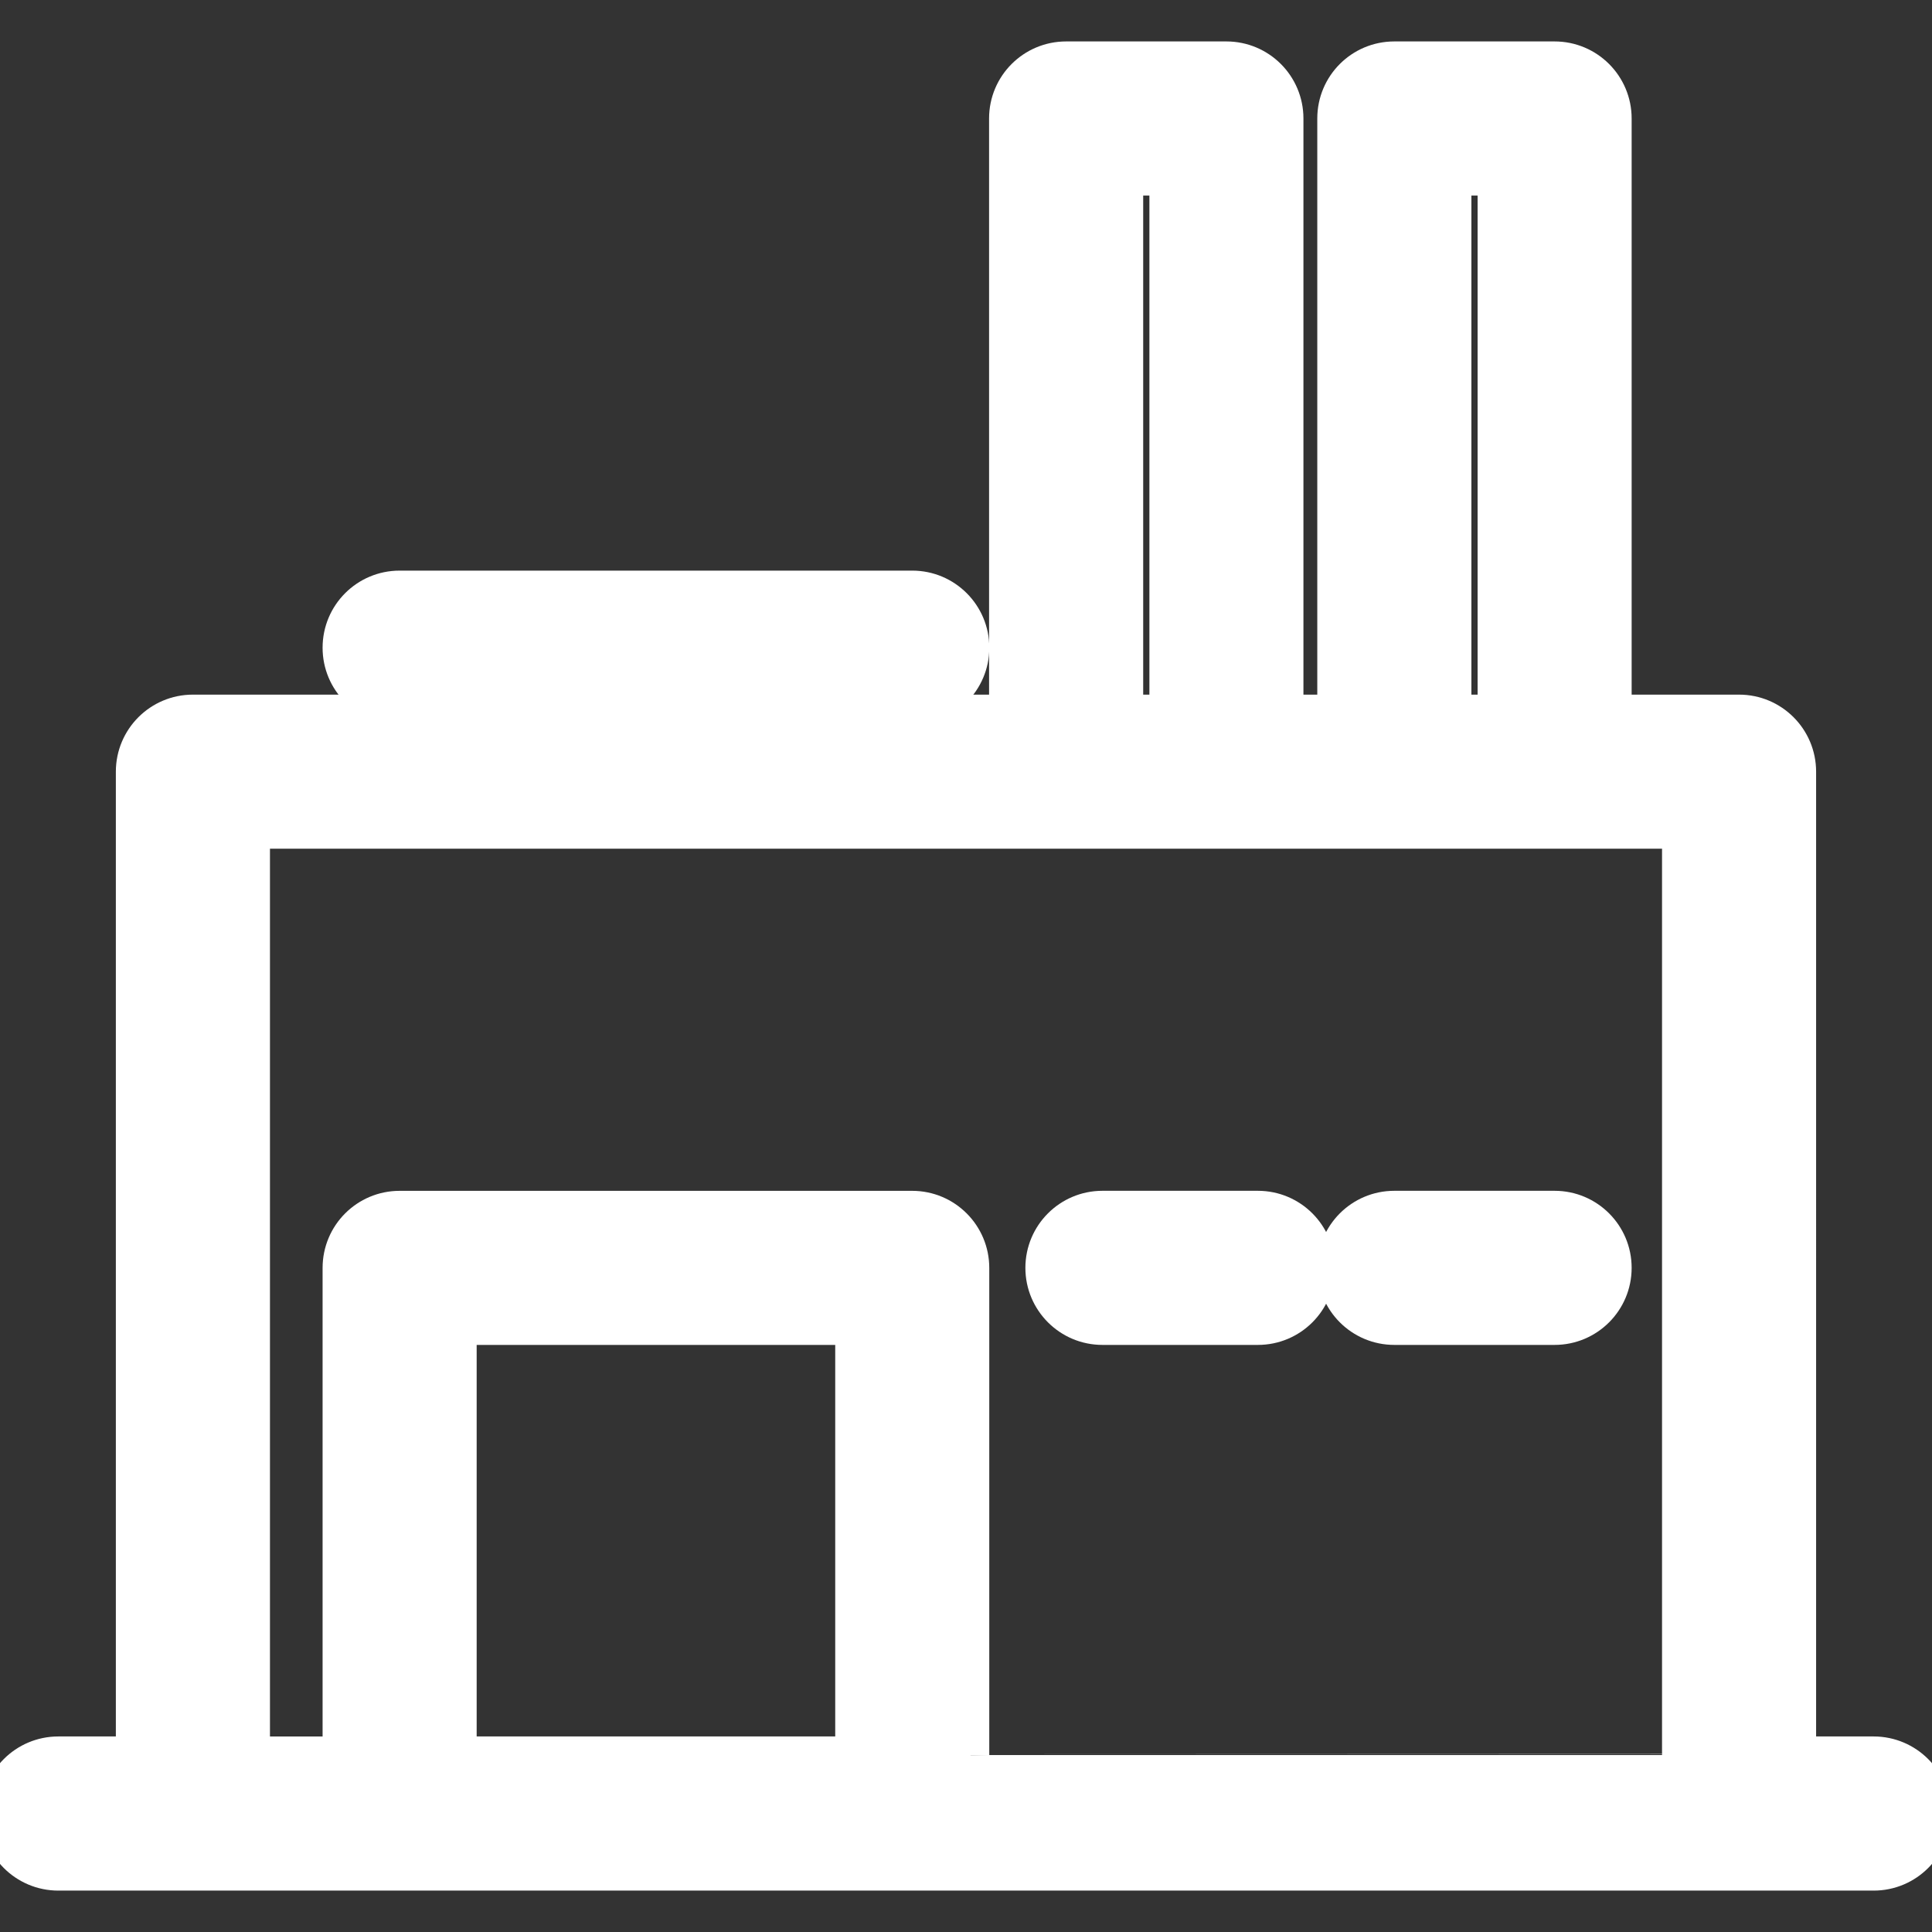
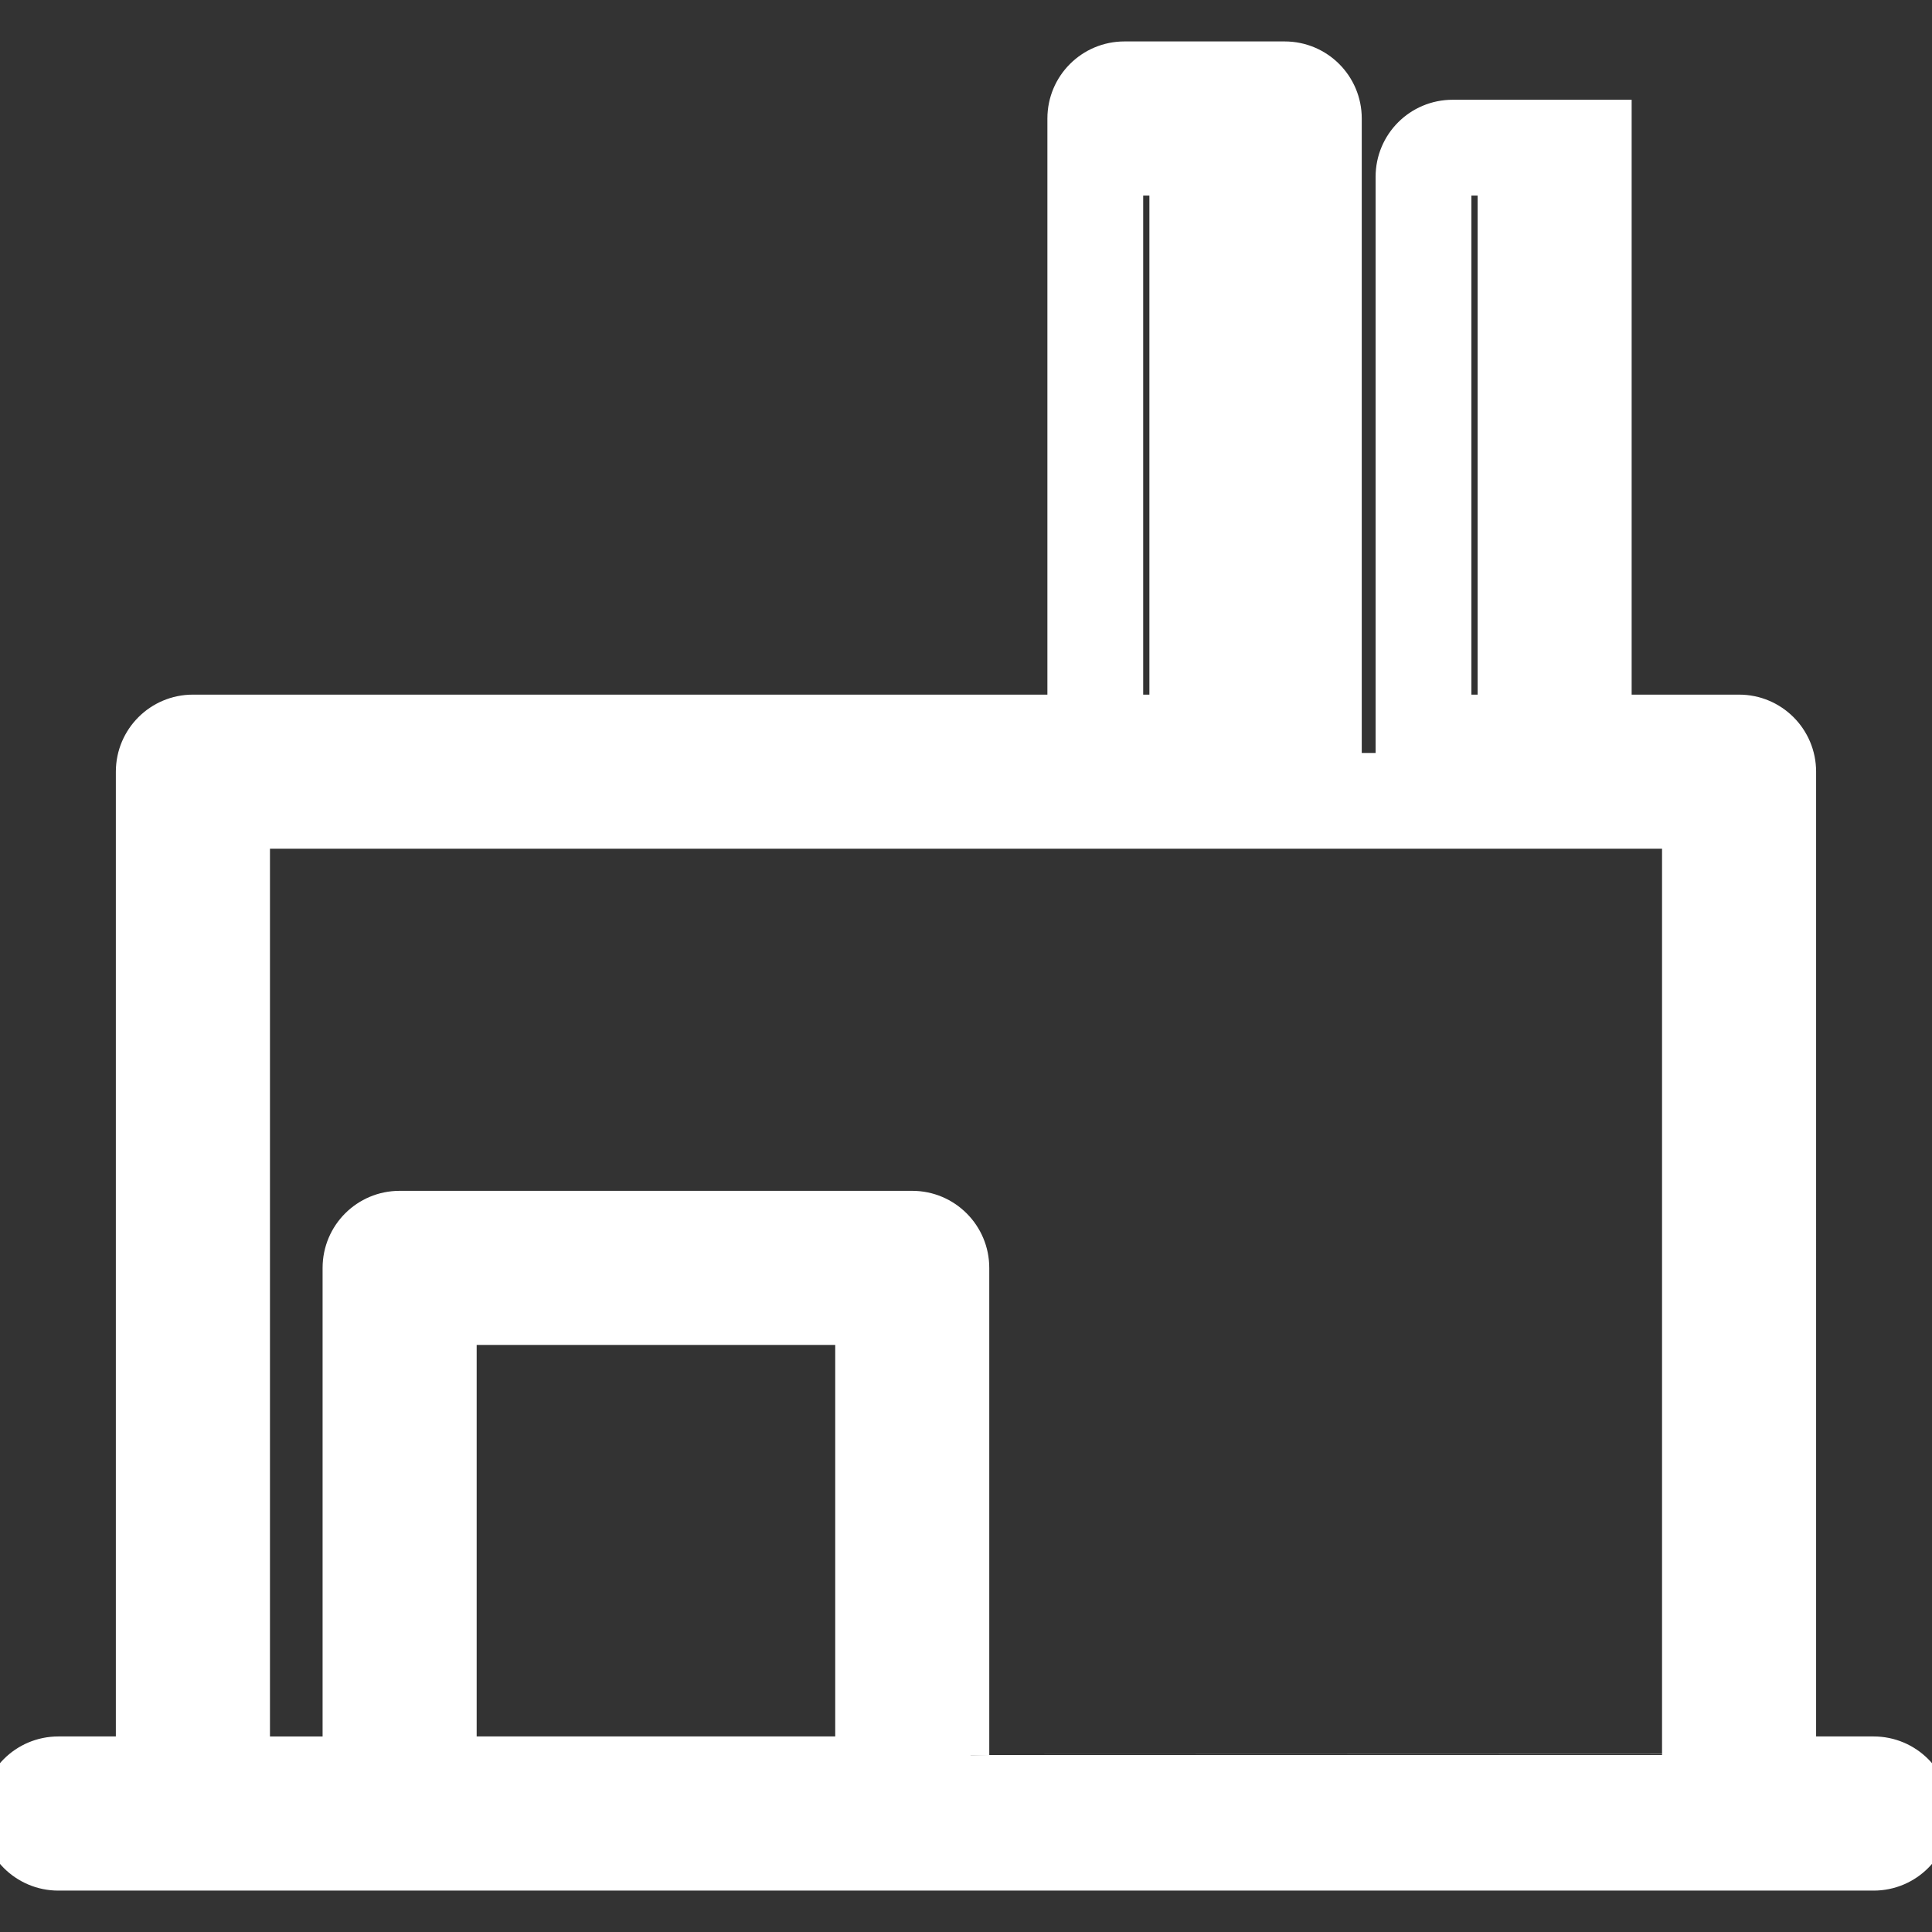
<svg xmlns="http://www.w3.org/2000/svg" height="64px" width="64px" id="Capa_1" viewBox="0 0 51.613 51.613" xml:space="preserve" fill="#ffffff" stroke="#ffffff">
  <rect x="0" y="0" width="51.613" height="51.613" fill="#333333" stroke="none" />
  <g id="SVGRepo_bgCarrier" stroke-width="0" />
  <g id="SVGRepo_tracerCarrier" stroke-linecap="round" stroke-linejoin="round" />
  <g id="SVGRepo_iconCarrier">
    <g>
      <g>
-         <path style="fill:#ffffff;" d="M33.605,32.312h-4.154c-0.86,0-1.558,0.697-1.558,1.559c0,0.86,0.698,1.558,1.558,1.558h4.154 c0.86,0,1.558-0.697,1.558-1.558C35.163,33.01,34.465,32.312,33.605,32.312z" />
-         <path style="fill:#ffffff;" d="M41.531,32.312h-4.282c-0.861,0-1.558,0.697-1.558,1.559c0,0.86,0.697,1.558,1.558,1.558h4.282 c0.86,0,1.558-0.697,1.558-1.558C43.09,33.01,42.392,32.312,41.531,32.312z" />
-         <path style="fill:#ffffff;" d="M10.676,18.861h13.695c0.86,0,1.558-0.697,1.558-1.558s-0.698-1.559-1.558-1.559H10.676 c-0.861,0-1.558,0.697-1.558,1.559C9.117,18.164,9.815,18.861,10.676,18.861z" />
-         <path style="fill:#ffffff;" d="M50.054,46.889h-2.037V20.616c0-0.861-0.697-1.559-1.558-1.559h-3.37V3.165 c0-0.861-0.698-1.558-1.558-1.558h-4.282c-0.861,0-1.558,0.696-1.558,1.558v15.892h-1.37V3.165c0-0.861-0.698-1.558-1.558-1.558 h-4.281c-0.861,0-1.559,0.696-1.559,1.558v15.892H5.153c-0.86,0-1.558,0.697-1.558,1.559v26.273H1.558 C0.698,46.889,0,47.586,0,48.448s0.697,1.559,1.558,1.559h3.595h5.523h13.695H46.46h3.595c0.86,0,1.558-0.697,1.558-1.559 S50.914,46.889,50.054,46.889z M38.808,4.724h1.166v14.333h-1.166V4.724z M30.04,4.724h1.166v14.333H30.04V4.724z M12.234,46.889 v-11.46h10.579v11.46H12.234z M25.928,46.889V33.872c0-0.861-0.698-1.559-1.558-1.559H10.676c-0.861,0-1.558,0.697-1.558,1.559 v13.018H6.712V22.173h21.771h4.281h4.486h4.282h3.369v24.716C44.901,46.888,25.928,46.888,25.928,46.889z" />
+         <path style="fill:#ffffff;" d="M50.054,46.889h-2.037V20.616c0-0.861-0.697-1.559-1.558-1.559h-3.37V3.165 h-4.282c-0.861,0-1.558,0.696-1.558,1.558v15.892h-1.37V3.165c0-0.861-0.698-1.558-1.558-1.558 h-4.281c-0.861,0-1.559,0.696-1.559,1.558v15.892H5.153c-0.86,0-1.558,0.697-1.558,1.559v26.273H1.558 C0.698,46.889,0,47.586,0,48.448s0.697,1.559,1.558,1.559h3.595h5.523h13.695H46.46h3.595c0.86,0,1.558-0.697,1.558-1.559 S50.914,46.889,50.054,46.889z M38.808,4.724h1.166v14.333h-1.166V4.724z M30.04,4.724h1.166v14.333H30.04V4.724z M12.234,46.889 v-11.46h10.579v11.46H12.234z M25.928,46.889V33.872c0-0.861-0.698-1.559-1.558-1.559H10.676c-0.861,0-1.558,0.697-1.558,1.559 v13.018H6.712V22.173h21.771h4.281h4.486h4.282h3.369v24.716C44.901,46.888,25.928,46.888,25.928,46.889z" />
      </g>
    </g>
  </g>
</svg>